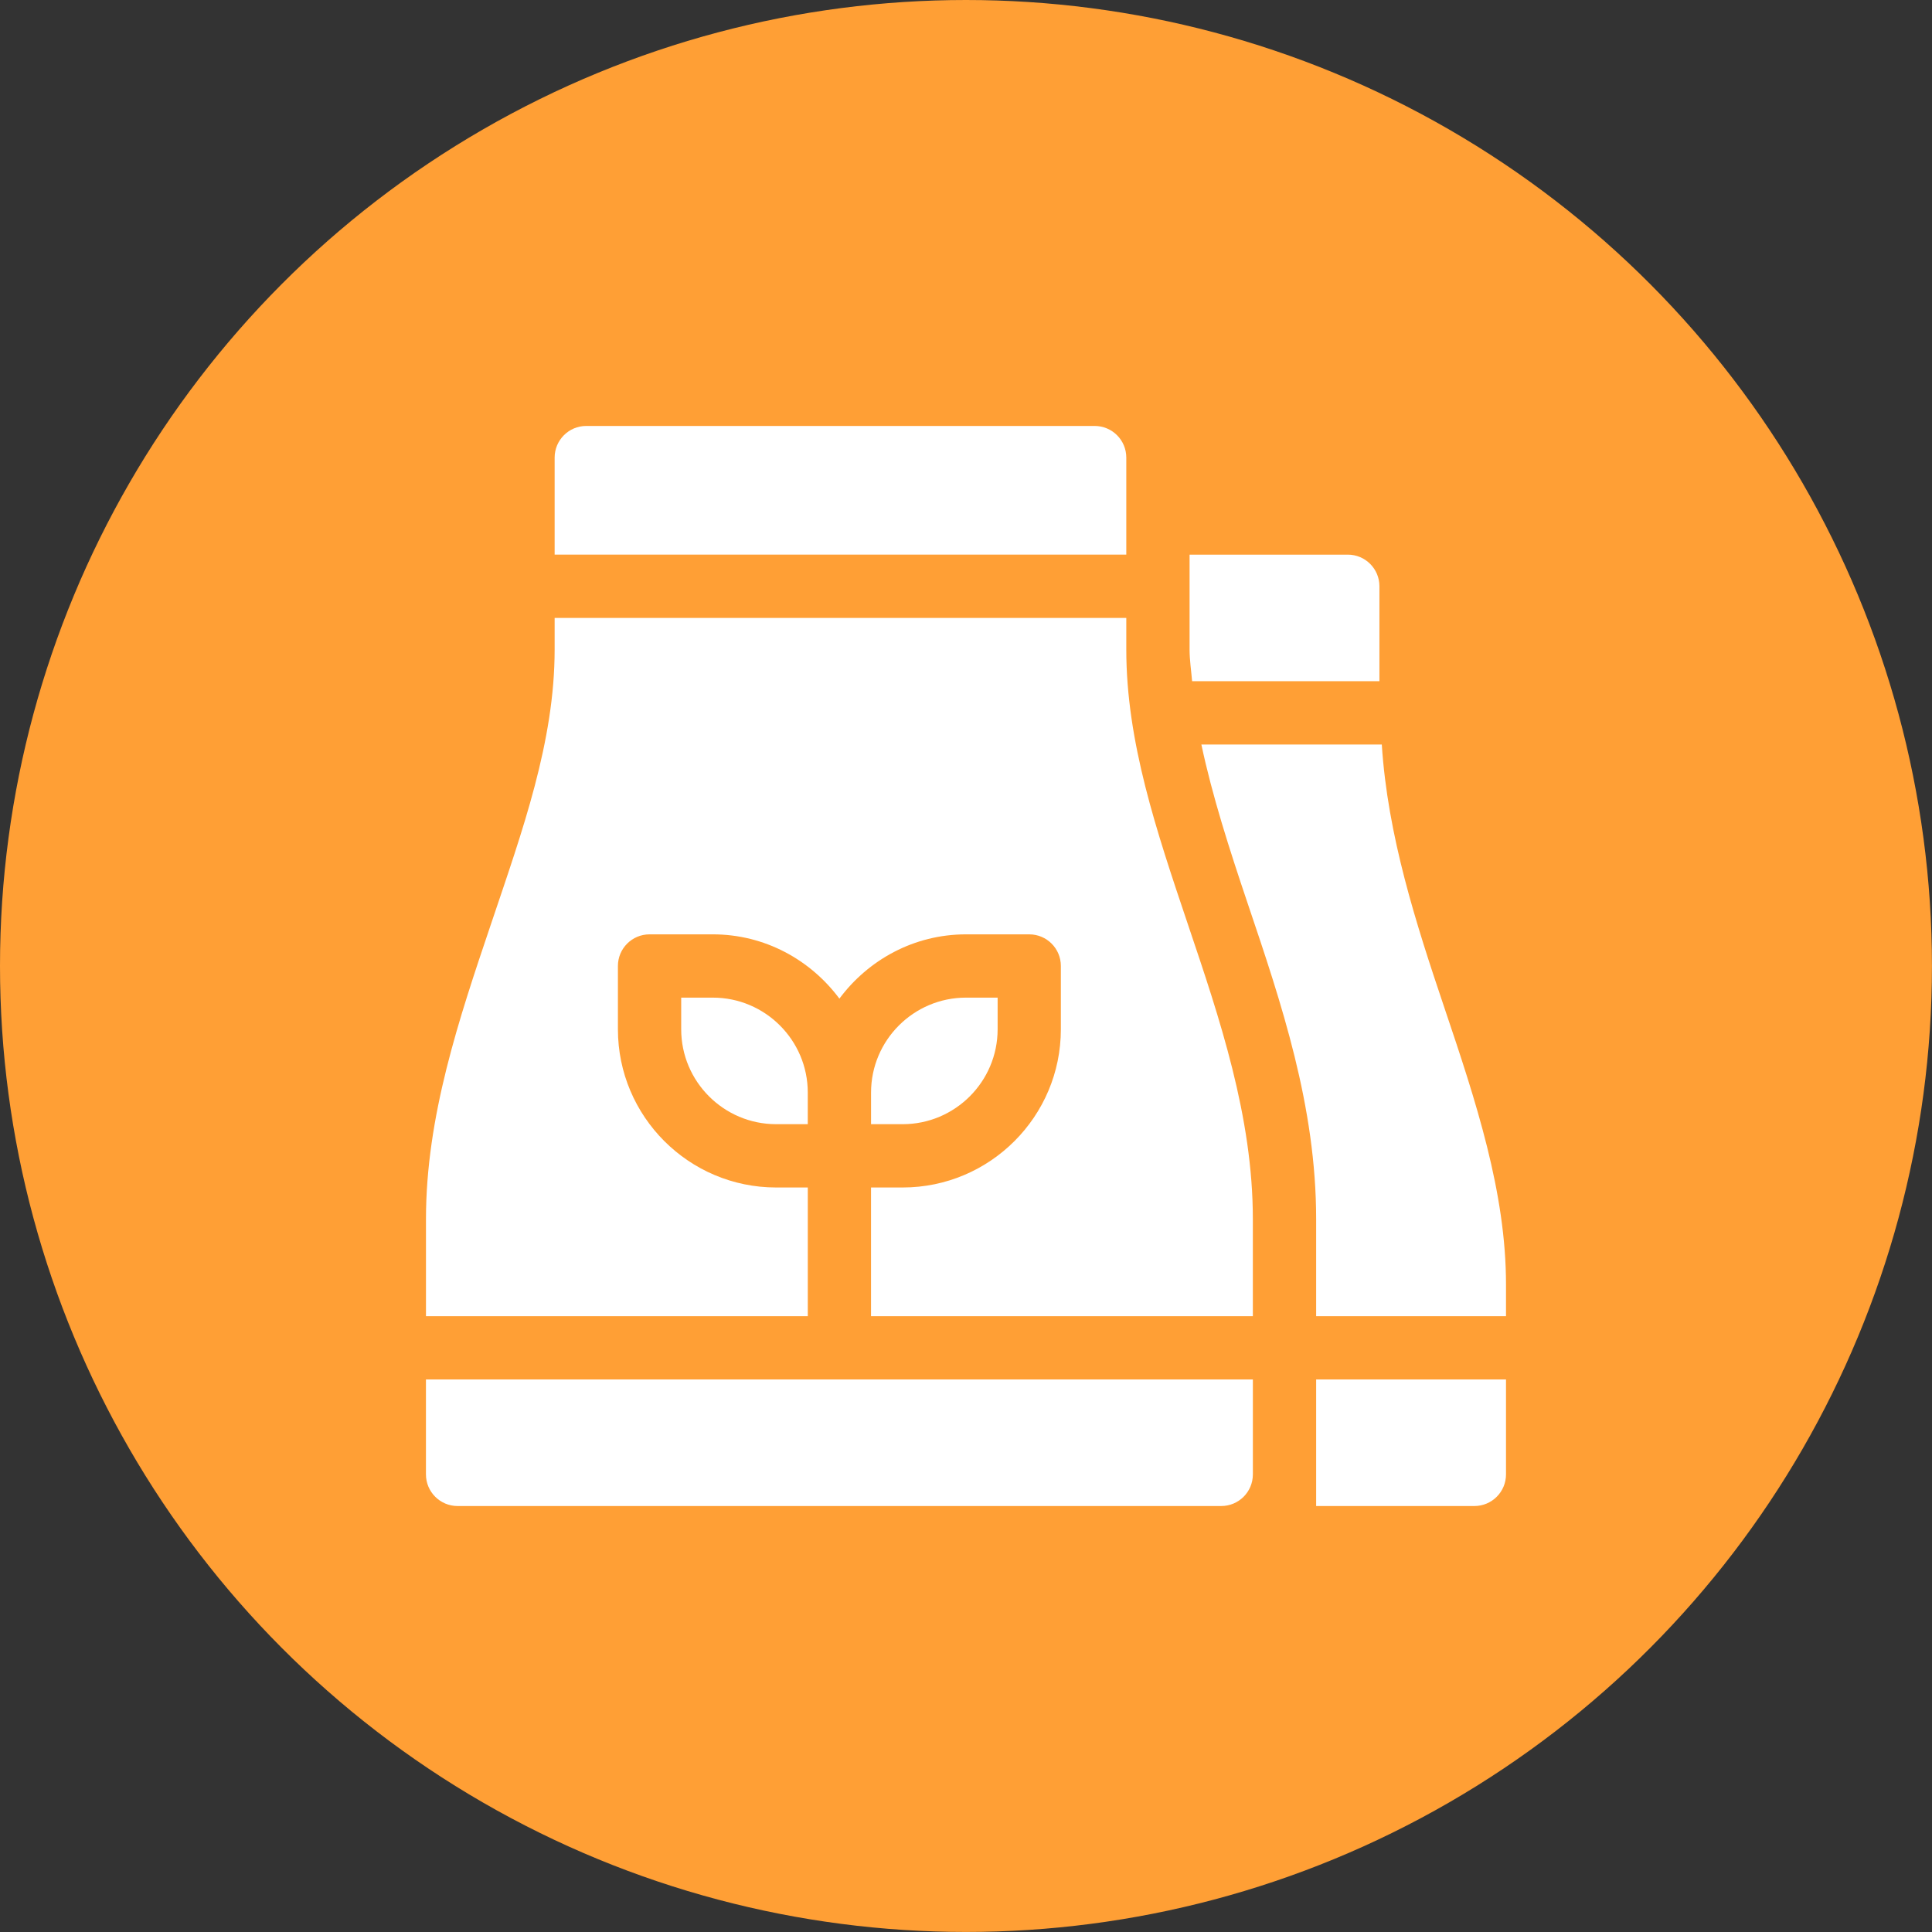
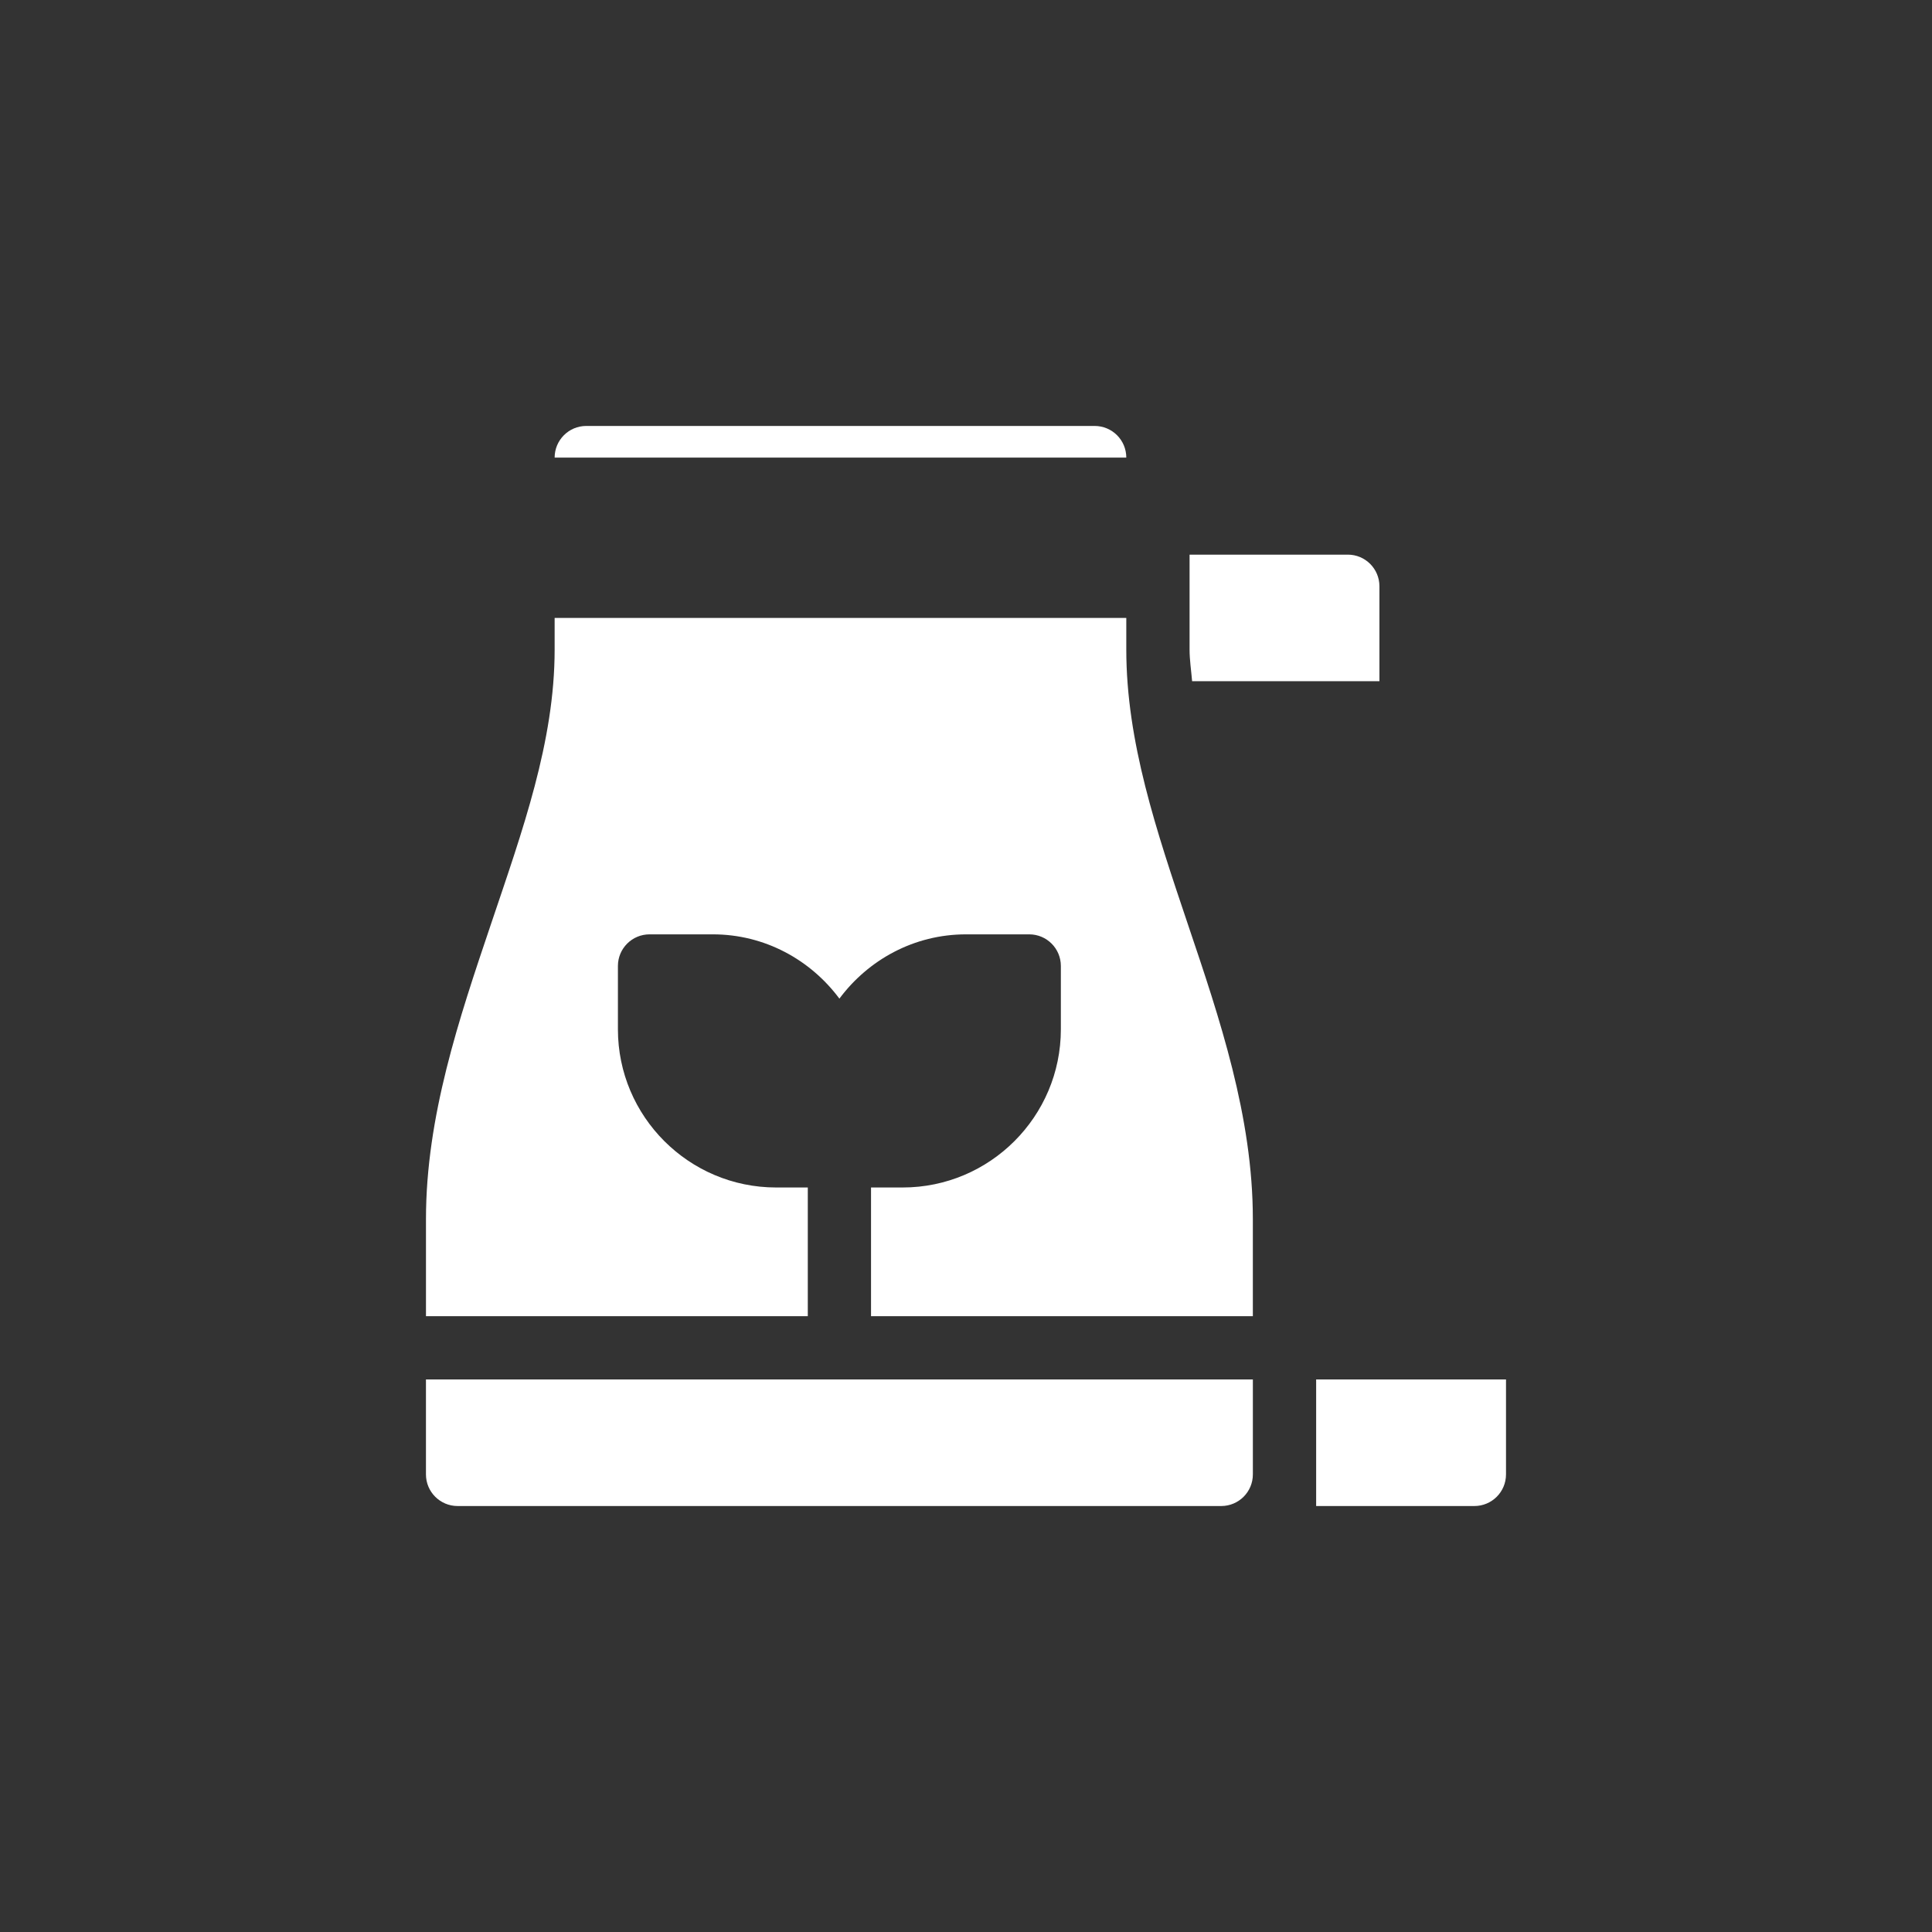
<svg xmlns="http://www.w3.org/2000/svg" version="1.1" id="Layer_1" x="0px" y="0px" width="90.71px" height="90.71px" viewBox="0 0 90.71 90.71" enable-background="new 0 0 90.71 90.71" xml:space="preserve">
  <rect x="0" y="0" width="90.71" height="90.71" fill="#333333" stroke="none" />
  <g>
-     <circle fill="#FF9F35" cx="45.354" cy="45.354" r="45.354" />
    <g>
-       <path fill="#FFFFFF" d="M52.881,21.485c0-0.822-0.664-1.486-1.486-1.486H27.526c-0.82,0-1.485,0.665-1.485,1.486v4.556h26.84    V21.485z" />
-       <path fill="#FFFFFF" d="M46.84,48.326V46.84h-1.486c-2.457,0-4.457,2-4.457,4.457c0,0.578,0,0.898,0,1.485h1.486    C44.84,52.782,46.84,50.783,46.84,48.326z" />
+       <path fill="#FFFFFF" d="M52.881,21.485c0-0.822-0.664-1.486-1.486-1.486H27.526c-0.82,0-1.485,0.665-1.485,1.486h26.84    V21.485z" />
      <path fill="#FFFFFF" d="M52.881,30.498v-1.486h-26.84v1.486c0,4.322-1.505,8.486-2.991,12.896c-1.5,4.442-3.05,9.035-3.05,13.845    v4.557h17.927v-6.042H36.44c-4.096,0-7.428-3.332-7.428-7.428v-2.972c0-0.821,0.664-1.485,1.485-1.485h2.972    c2.438,0,4.587,1.197,5.942,3.018c1.354-1.82,3.504-3.018,5.942-3.018h2.97c0.822,0,1.486,0.664,1.486,1.485v2.972    c0,4.096-3.332,7.428-7.427,7.428h-1.486v6.042h17.927v-4.557c0-4.81-1.551-9.402-3.051-13.845    C54.287,38.984,52.881,34.82,52.881,30.498z" />
      <path fill="#FFFFFF" d="M19.999,69.224c0,0.821,0.665,1.486,1.486,1.486h35.853c0.822,0,1.486-0.665,1.486-1.486v-4.457H19.999    V69.224z" />
-       <path fill="#FFFFFF" d="M33.469,46.84h-1.486v1.486c0,2.457,2,4.456,4.457,4.456h1.486c0-0.587,0-0.908,0-1.485    C37.926,48.84,35.926,46.84,33.469,46.84z" />
-       <path fill="#FFFFFF" d="M67.811,47.301c-1.34-3.975-2.66-8.082-2.934-12.346h-8.471c0.514,2.424,1.311,4.9,2.178,7.473    c1.582,4.684,3.211,9.51,3.211,14.812v4.557h8.914V60.31C70.709,55.989,69.305,51.728,67.811,47.301z" />
      <path fill="#FFFFFF" d="M64.766,31.983v-4.457c0-0.821-0.664-1.485-1.484-1.485h-7.43v4.457c0,0.491,0.078,0.99,0.119,1.485    H64.766z" />
      <path fill="#FFFFFF" d="M61.795,69.224v1.486h7.428c0.822,0,1.486-0.665,1.486-1.486v-4.457h-8.914V69.224z" />
    </g>
  </g>
</svg>